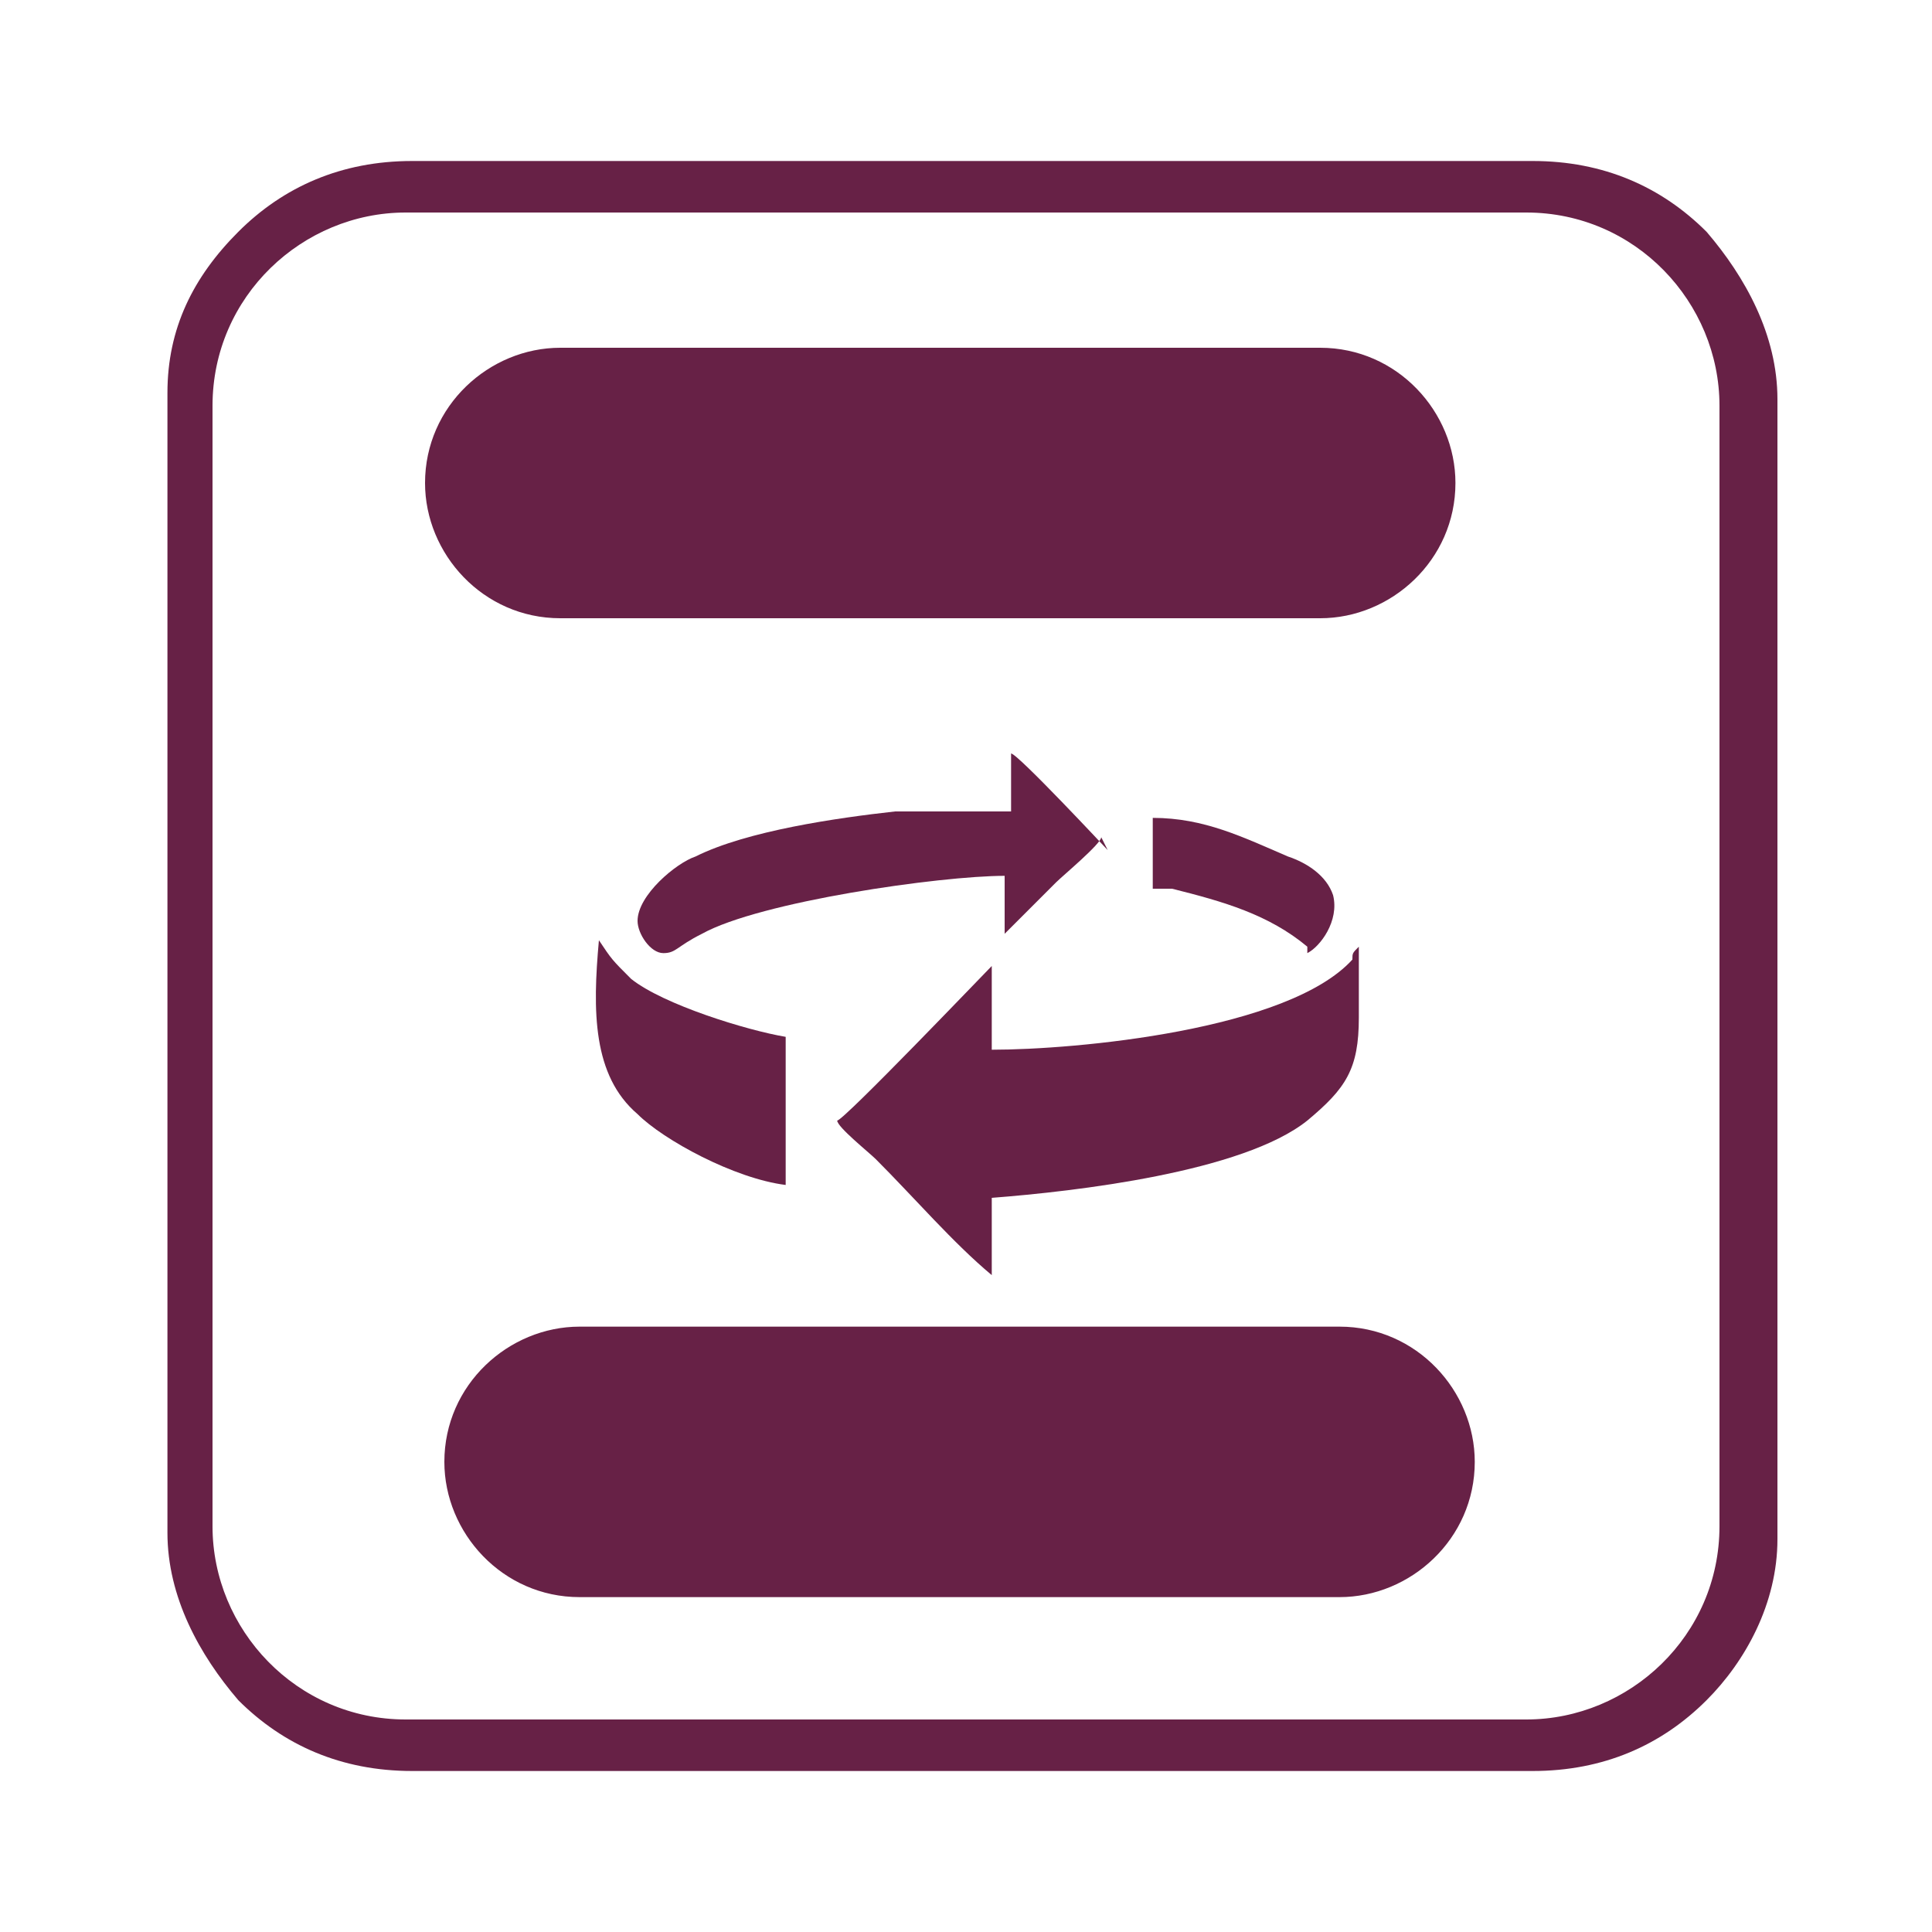
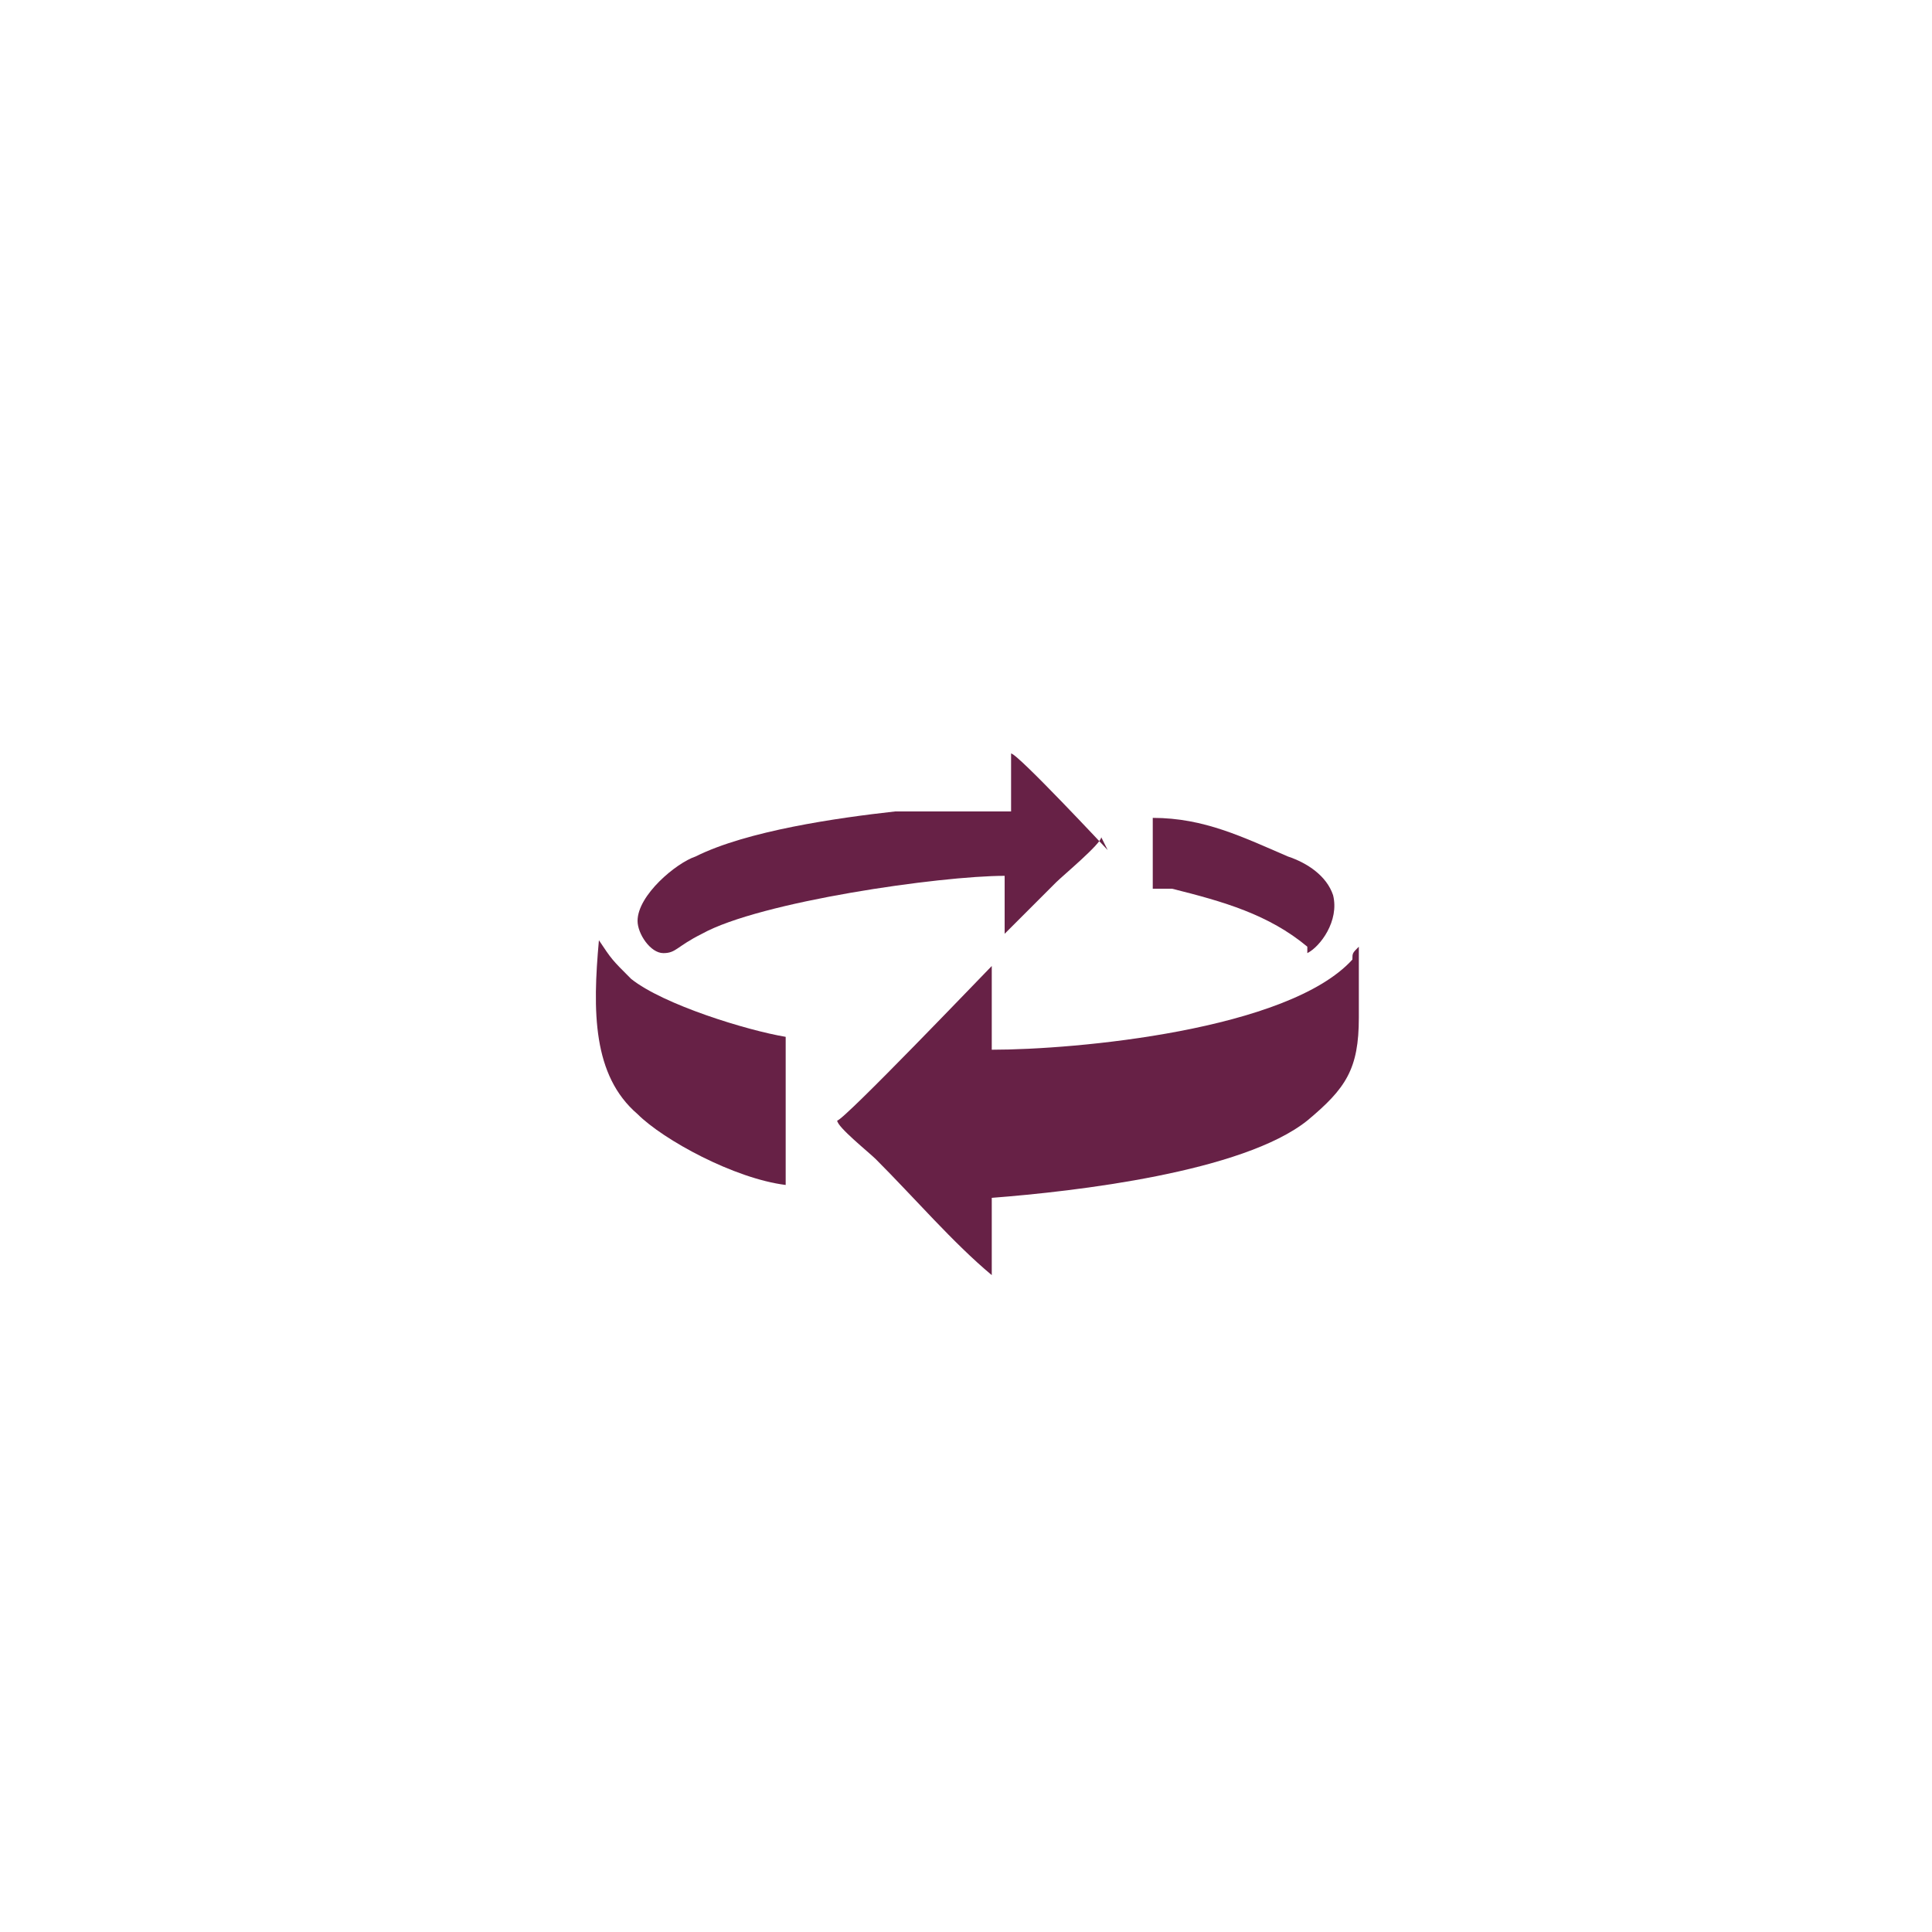
<svg xmlns="http://www.w3.org/2000/svg" id="Modo_de_isolamento" version="1.1" viewBox="0 0 30 30">
  <defs>
    <style>
      .st0 {
        fill-rule: evenodd;
        fill: #672146;
      }
    </style>
  </defs>
-   <path class="st0" d="M6.6,7.5c0-1.2,1-2.1,2.1-2.1h11.8c1.2,0,2.1,1,2.1,2.1,0,1.2-1,2.1-2.1,2.1h-11.8c-1.2,0-2.1-1-2.1-2.1" />
  <path class="st0" d="M15.4,18.5v1.3c-.6-.5-1.2-1.2-1.8-1.8-.1-.1-.6-.5-.6-.6.1,0,2.3-2.3,2.4-2.4v1.3c1.3,0,4.6-.3,5.6-1.4,0-.1,0-.1.1-.2h0c0,.3,0,.7,0,1.1,0,.8-.2,1.1-.8,1.6-1,.8-3.6,1.1-4.9,1.2" />
  <path class="st0" d="M17.1,13c0,.1-.6.6-.7.7-.1.1-.2.2-.4.4,0,0-.3.3-.4.4v-.9c-1,0-3.8.4-4.7.9-.4.2-.4.3-.6.3-.2,0-.4-.3-.4-.5,0-.4.6-.9.9-1,.8-.4,2.2-.6,3.1-.7.3,0,.6,0,.9,0,.3,0,.6,0,.9,0v-.9c.1,0,1.5,1.5,1.5,1.5" />
  <path class="st0" d="M12.2,16.1v2.3c-.8-.1-1.9-.7-2.3-1.1-.7-.6-.7-1.6-.6-2.7.2.3.2.3.5.6.5.4,1.8.8,2.4.9" />
  <path class="st0" d="M20.3,14.7c-.6-.5-1.3-.7-2.1-.9h-.3c-.1,0,0,0,0,0v-1.1c.8,0,1.4.3,2.1.6.3.1.6.3.7.6.1.4-.2.8-.4.9" />
-   <path class="st0" d="M6.9,22.7c0-1.2,1-2.1,2.1-2.1h11.8c1.2,0,2.1,1,2.1,2.1,0,1.2-1,2.1-2.1,2.1h-11.8c-1.2,0-2.1-1-2.1-2.1" />
-   <path class="st0" d="M23.7,3.3H6.3c-1.6,0-3,1.3-3,3v17.4c0,1.6,1.3,3,3,3h17.4c1.6,0,3-1.3,3-3V6.3c0-1.6-1.3-3-3-3M23.6,2.5c-5.7,0-11.5,0-17.2,0-1.1,0-2,.4-2.7,1.1s-1.1,1.5-1.1,2.5h0c0,5.9,0,11.8,0,17.7h0c0,1,.5,1.9,1.1,2.6.7.7,1.6,1.1,2.7,1.1,5.8,0,11.6,0,17.4,0,1.1,0,2-.4,2.7-1.1.6-.6,1.1-1.5,1.1-2.5h0c0-5.9,0-11.8,0-17.7h0c0-1-.5-1.9-1.1-2.6-.7-.7-1.6-1.1-2.7-1.1h-.1Z" />
</svg>